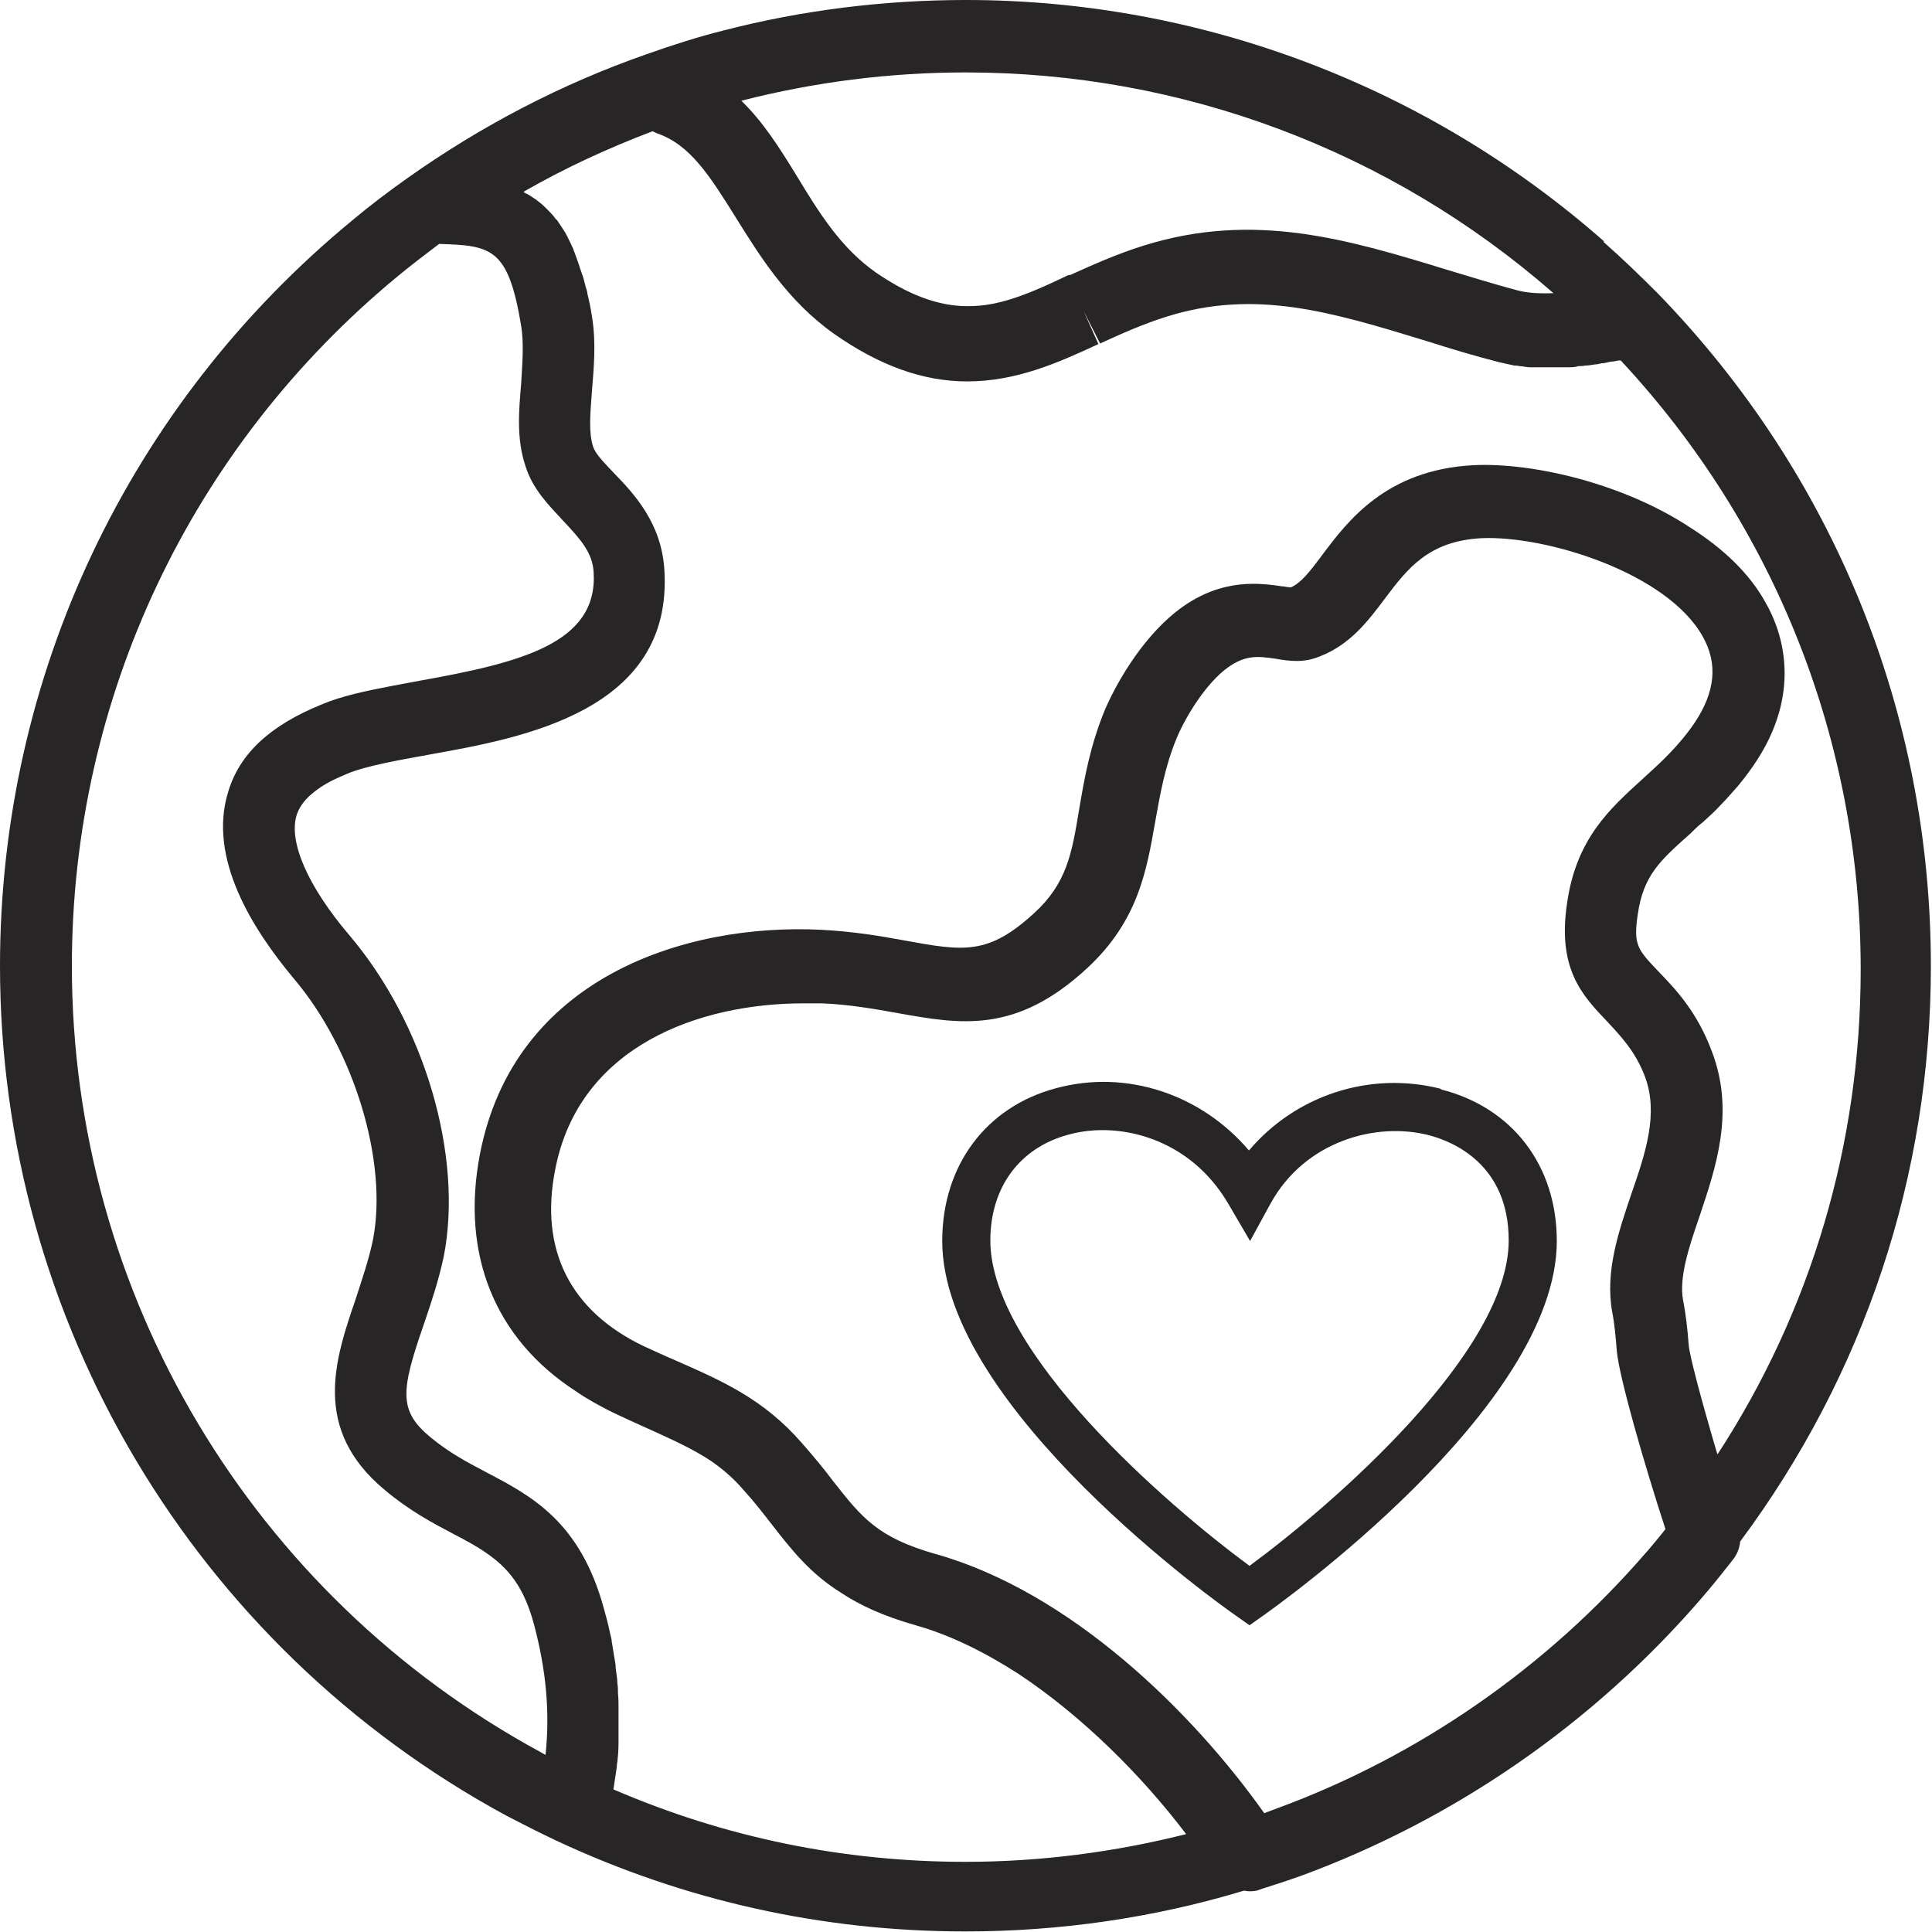
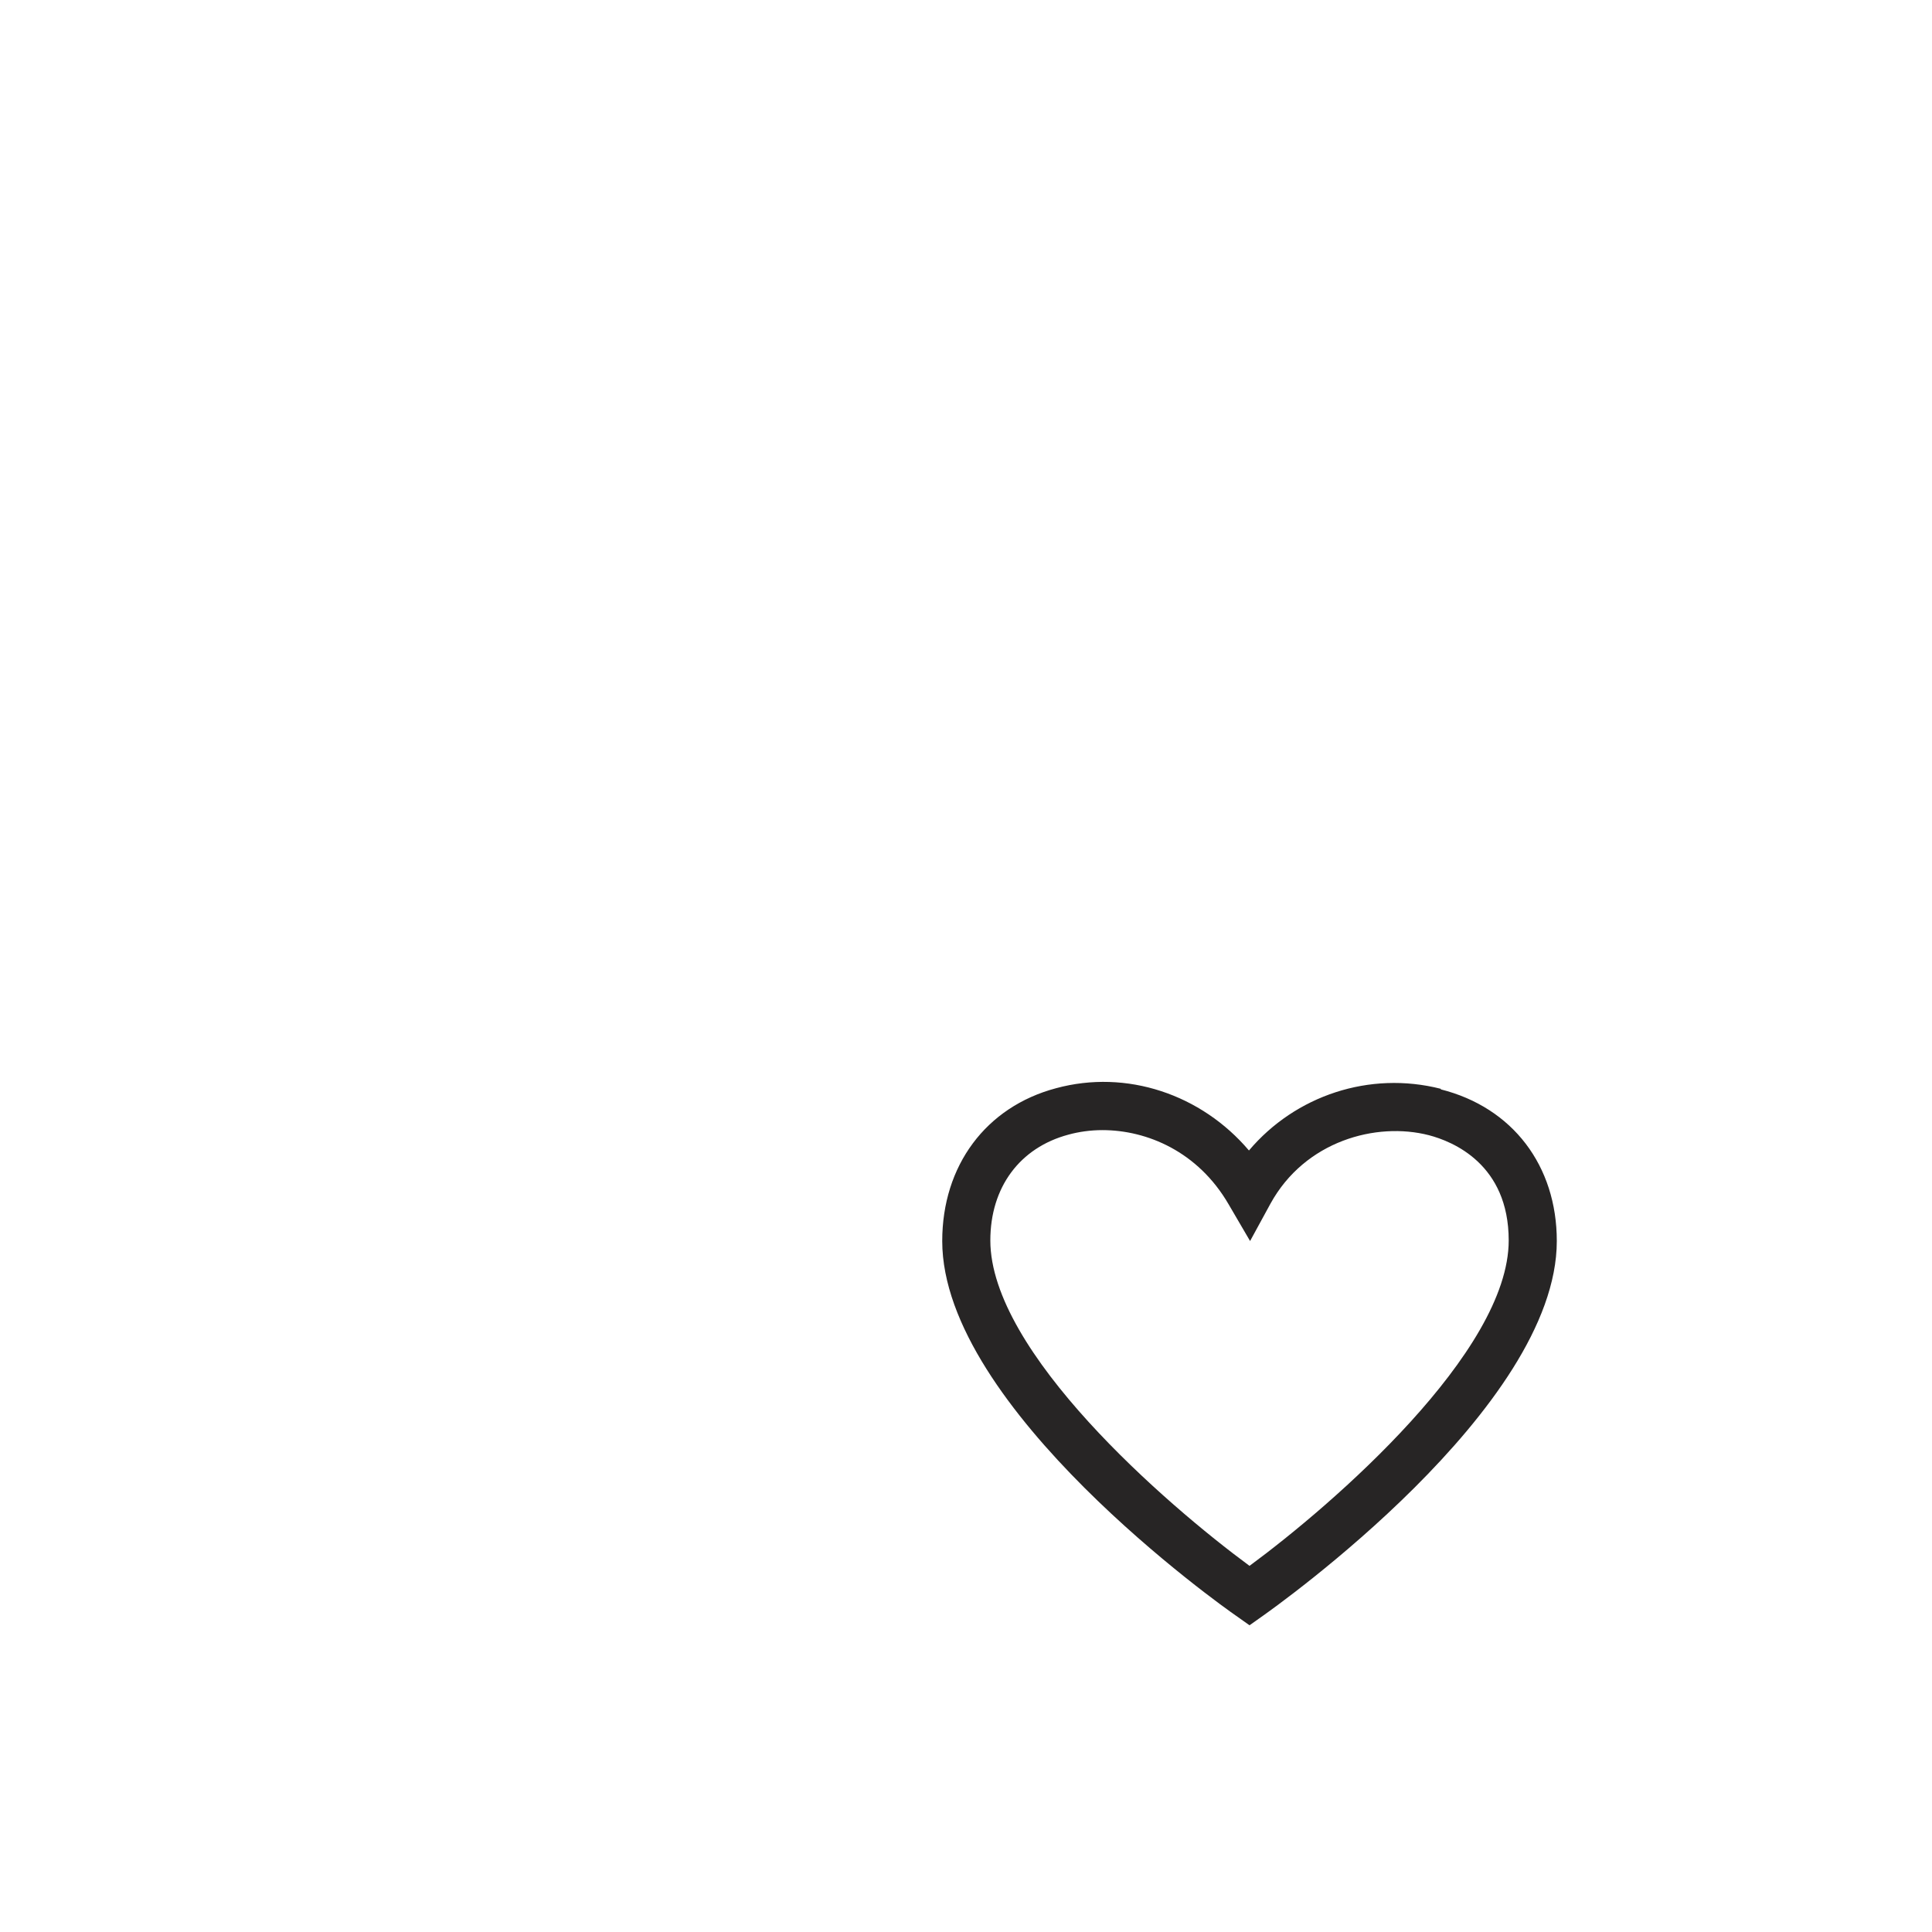
<svg xmlns="http://www.w3.org/2000/svg" id="Layer_2" data-name="Layer 2" viewBox="0 0 34.14 34.14">
  <defs>
    <style>
      .cls-1 {
        fill: #272525;
      }
    </style>
  </defs>
  <g id="Layer_1-2" data-name="Layer 1">
    <g>
-       <path class="cls-1" d="m28.35,4.27C25.23,1.52,21.22,0,17.07,0c-1.45,0-2.9.18-4.29.54-.44.11-.88.25-1.36.42h0c-1.49.52-2.91,1.26-4.21,2.18-.34.24-.67.49-.98.75C2.27,7.15,0,11.95,0,17.07c0,6.27,3.43,12.02,8.94,15.01.27.14.56.29.9.45,2.27,1.06,4.7,1.6,7.22,1.6,1.67,0,3.33-.24,4.92-.72.03,0,.06.01.09.01.06,0,.13,0,.19-.03.25-.08.5-.16.75-.25,2.71-1,5.15-2.69,7.05-4.89.2-.23.39-.47.57-.7.07-.09.11-.2.12-.31,2.2-2.96,3.37-6.47,3.37-10.17,0-4.46-1.71-8.68-4.83-11.89-.31-.31-.63-.62-.96-.91Zm-11.28-2.99c3.82,0,7.5,1.38,10.38,3.9-.24.01-.45,0-.64-.05-.41-.11-.8-.23-1.23-.36-1.76-.54-3.42-1.04-5.37-.43-.48.15-.9.34-1.3.52h-.03c-.48.23-.92.43-1.35.51-.15.03-.29.04-.44.04-.51,0-1.04-.2-1.62-.6-.61-.43-.99-1.04-1.39-1.7-.3-.49-.59-.95-.98-1.33,1.29-.33,2.62-.5,3.96-.5Zm-7.43,29.73s-.06-.03-.09-.05C4.45,28.19,1.27,22.87,1.27,17.07c0-4.73,2.1-9.17,5.76-12.19.23-.19.48-.38.73-.57.93.03,1.22.07,1.45,1.45.05.32.02.66,0,1.01-.04.48-.09.98.08,1.48.13.4.4.67.65.94.33.35.53.58.55.92.08,1.26-1.29,1.6-3.08,1.92-.16.03-.32.06-.48.09-.47.09-.9.18-1.25.33-.91.37-1.45.87-1.65,1.55-.36,1.17.44,2.43,1.16,3.29,1.07,1.26,1.67,3.25,1.4,4.62-.07.34-.19.69-.3,1.03-.37,1.08-.79,2.31.51,3.39.44.37.86.59,1.22.78.21.11.4.21.57.33.38.26.67.59.85,1.28.21.79.28,1.54.2,2.29Zm19.46-3.59c-1.76,2.04-4.02,3.61-6.52,4.53-.08.03-.16.06-.24.09-1.26-1.78-3.42-3.91-5.81-4.58-1.02-.29-1.3-.64-1.81-1.29-.15-.2-.33-.42-.55-.67-.67-.77-1.39-1.09-2.21-1.45-.19-.08-.38-.17-.58-.26-1.3-.62-1.85-1.7-1.57-3.12.42-2.19,2.55-2.94,4.39-2.94.11,0,.22,0,.33,0,.48.02.93.1,1.32.17,1.12.2,2.1.38,3.37-.8.89-.83,1.04-1.71,1.19-2.56.09-.5.17-.98.38-1.49.17-.41.53-.98.9-1.25.33-.24.56-.2.85-.16.23.04.49.08.78-.04.54-.21.85-.62,1.15-1.02.4-.53.77-1.02,1.71-1.07,1.14-.05,3.28.61,3.91,1.74.27.48.22.98-.15,1.53-.28.41-.61.71-.92.99h0c-.57.52-1.17,1.05-1.33,2.2-.17,1.15.27,1.62.7,2.07.26.28.51.54.68.99.24.65.01,1.34-.24,2.06-.23.68-.47,1.38-.34,2.1.04.2.06.43.08.68.04.46.49,2.02.86,3.15-.1.13-.21.26-.32.39Zm1.23-1.78c-.28-.95-.48-1.71-.49-1.88-.02-.27-.05-.54-.1-.79-.07-.4.1-.92.29-1.47.29-.87.63-1.85.22-2.92-.26-.7-.64-1.1-.95-1.42-.36-.38-.44-.46-.36-1,.1-.69.39-.95.93-1.43h0c.07-.07.14-.14.22-.2.11-.1.22-.2.33-.32.1-.1.19-.21.29-.32.1-.12.19-.24.28-.37.87-1.27.51-2.35.21-2.87-.29-.53-.77-.97-1.32-1.32-1.19-.79-2.8-1.16-3.84-1.11-1.54.08-2.22.98-2.67,1.58-.23.31-.38.5-.56.58-.04,0-.12-.02-.16-.02-.36-.05-1.04-.16-1.79.39-.61.45-1.08,1.21-1.33,1.78-.27.65-.37,1.24-.46,1.77-.13.79-.22,1.31-.8,1.84-.81.74-1.24.67-2.28.48-.43-.08-.91-.16-1.48-.19-2.41-.12-5.43.85-6.03,3.97-.34,1.77.27,3.26,1.69,4.18.2.14.42.26.66.38.21.1.41.19.61.28.44.2.8.36,1.13.58.2.14.39.3.57.51.2.22.36.43.5.61.35.45.68.87,1.23,1.21.33.22.75.41,1.31.57.61.17,1.23.48,1.82.86,1.13.75,2.18,1.8,2.96,2.83-1.27.32-2.58.49-3.9.49-2.16,0-4.25-.43-6.22-1.28.02-.13.04-.26.06-.4,0,0,0-.01,0-.02.02-.14.03-.27.03-.41,0-.05,0-.1,0-.14,0-.1,0-.19,0-.29,0-.06,0-.11,0-.17,0-.09,0-.18-.01-.27,0-.06,0-.12-.01-.17,0-.09-.02-.18-.03-.27,0-.06-.01-.11-.02-.17-.02-.1-.03-.2-.05-.3,0-.05-.02-.1-.03-.15-.03-.15-.07-.3-.11-.44-.42-1.54-1.29-1.99-2.07-2.4-.34-.18-.65-.34-.99-.62-.57-.47-.53-.82-.12-2,.13-.38.26-.77.35-1.19.35-1.77-.33-4.12-1.68-5.7-.72-.85-1.06-1.63-.92-2.1.01-.04.03-.07.04-.1.05-.1.13-.2.24-.29.12-.1.26-.19.44-.27.06-.03.12-.05.18-.08h0c.34-.14.92-.24,1.47-.34,1.61-.29,4.29-.76,4.13-3.26-.05-.83-.54-1.35-.9-1.72-.17-.18-.32-.33-.36-.46-.08-.25-.05-.58-.02-.97.03-.4.08-.85,0-1.33-.02-.14-.05-.28-.08-.4,0-.04-.02-.08-.03-.12-.02-.08-.04-.17-.07-.24-.01-.04-.03-.08-.04-.12-.02-.07-.05-.14-.07-.2-.01-.04-.03-.07-.04-.11-.03-.07-.06-.13-.09-.19-.01-.03-.03-.05-.04-.08-.05-.08-.1-.16-.15-.23,0-.01-.02-.02-.03-.03-.04-.06-.09-.11-.14-.16-.02-.02-.04-.04-.06-.06-.04-.04-.08-.07-.12-.1-.02-.02-.05-.04-.07-.05-.04-.03-.09-.06-.13-.08-.02,0-.03-.02-.05-.03.73-.42,1.49-.77,2.28-1.07.03.01.06.03.09.04.58.2.93.76,1.38,1.48.43.69.92,1.48,1.74,2.06.8.56,1.57.84,2.35.84.87,0,1.61-.33,2.32-.66l-.26-.58.29.57c.37-.17.75-.34,1.16-.47,1.58-.5,2.92-.09,4.62.43.44.14.84.26,1.27.37.09.02.18.04.27.06.03,0,.06,0,.09.01.06,0,.12.02.18.02.04,0,.07,0,.11,0,.06,0,.11,0,.17,0,.04,0,.08,0,.12,0,.06,0,.11,0,.17,0,.04,0,.08,0,.12,0,.06,0,.11,0,.17-.02.04,0,.08,0,.12-.01.06,0,.11-.01.17-.02.04,0,.08-.01.12-.02.06,0,.11-.02.17-.03.04,0,.08-.01.13-.02.01,0,.03,0,.04,0,2.73,2.93,4.24,6.74,4.24,10.76,0,3.08-.87,6.02-2.53,8.57Z" />
      <path class="cls-1" d="m25.46,19.24c-1.26-.32-2.57.12-3.39,1.09-.84-.99-2.16-1.44-3.41-1.1-1.24.33-2.01,1.37-2.01,2.7,0,2.95,4.97,6.47,5.19,6.62l.24.17.24-.17c.21-.15,5.19-3.67,5.19-6.62,0-1.33-.78-2.36-2.05-2.68Zm-3.38,8.43c-1.48-1.09-4.58-3.78-4.58-5.75,0-.94.52-1.64,1.38-1.87.18-.05.39-.08.6-.08.79,0,1.69.38,2.23,1.31l.38.65.36-.66c.61-1.11,1.87-1.45,2.8-1.21.42.11,1.41.51,1.41,1.86,0,1.97-3.1,4.66-4.58,5.75Z" />
    </g>
  </g>
</svg>